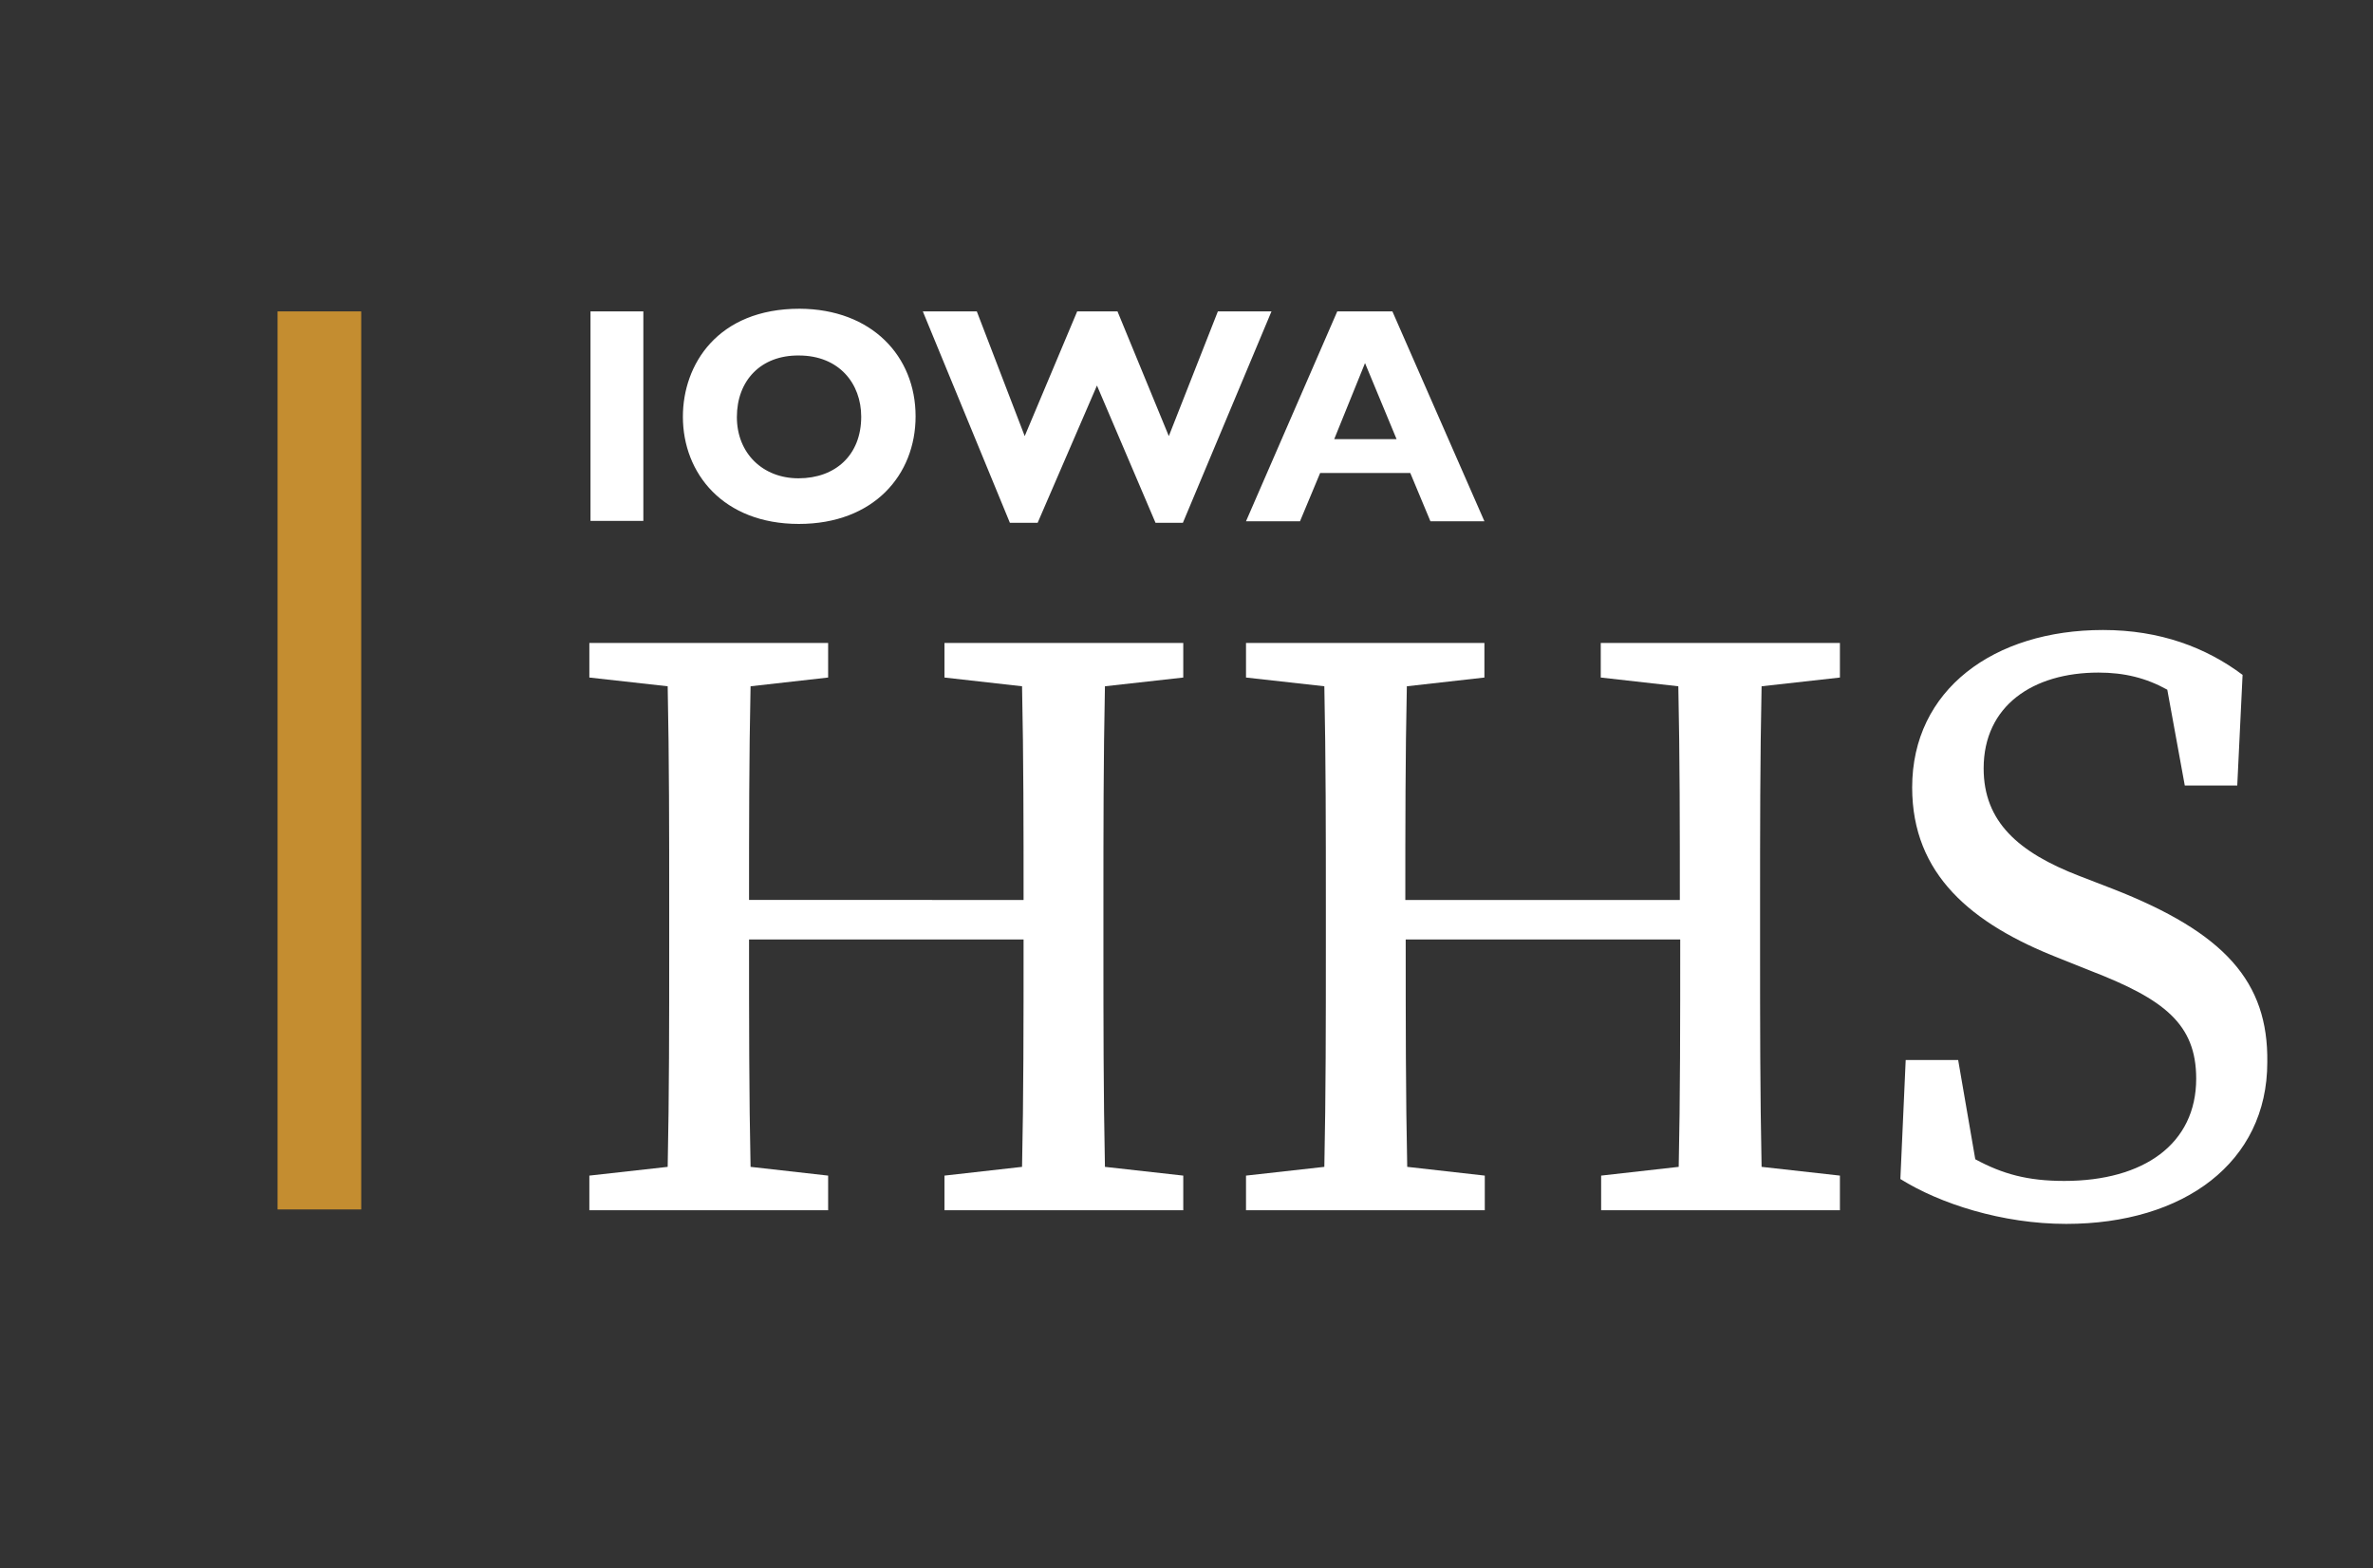
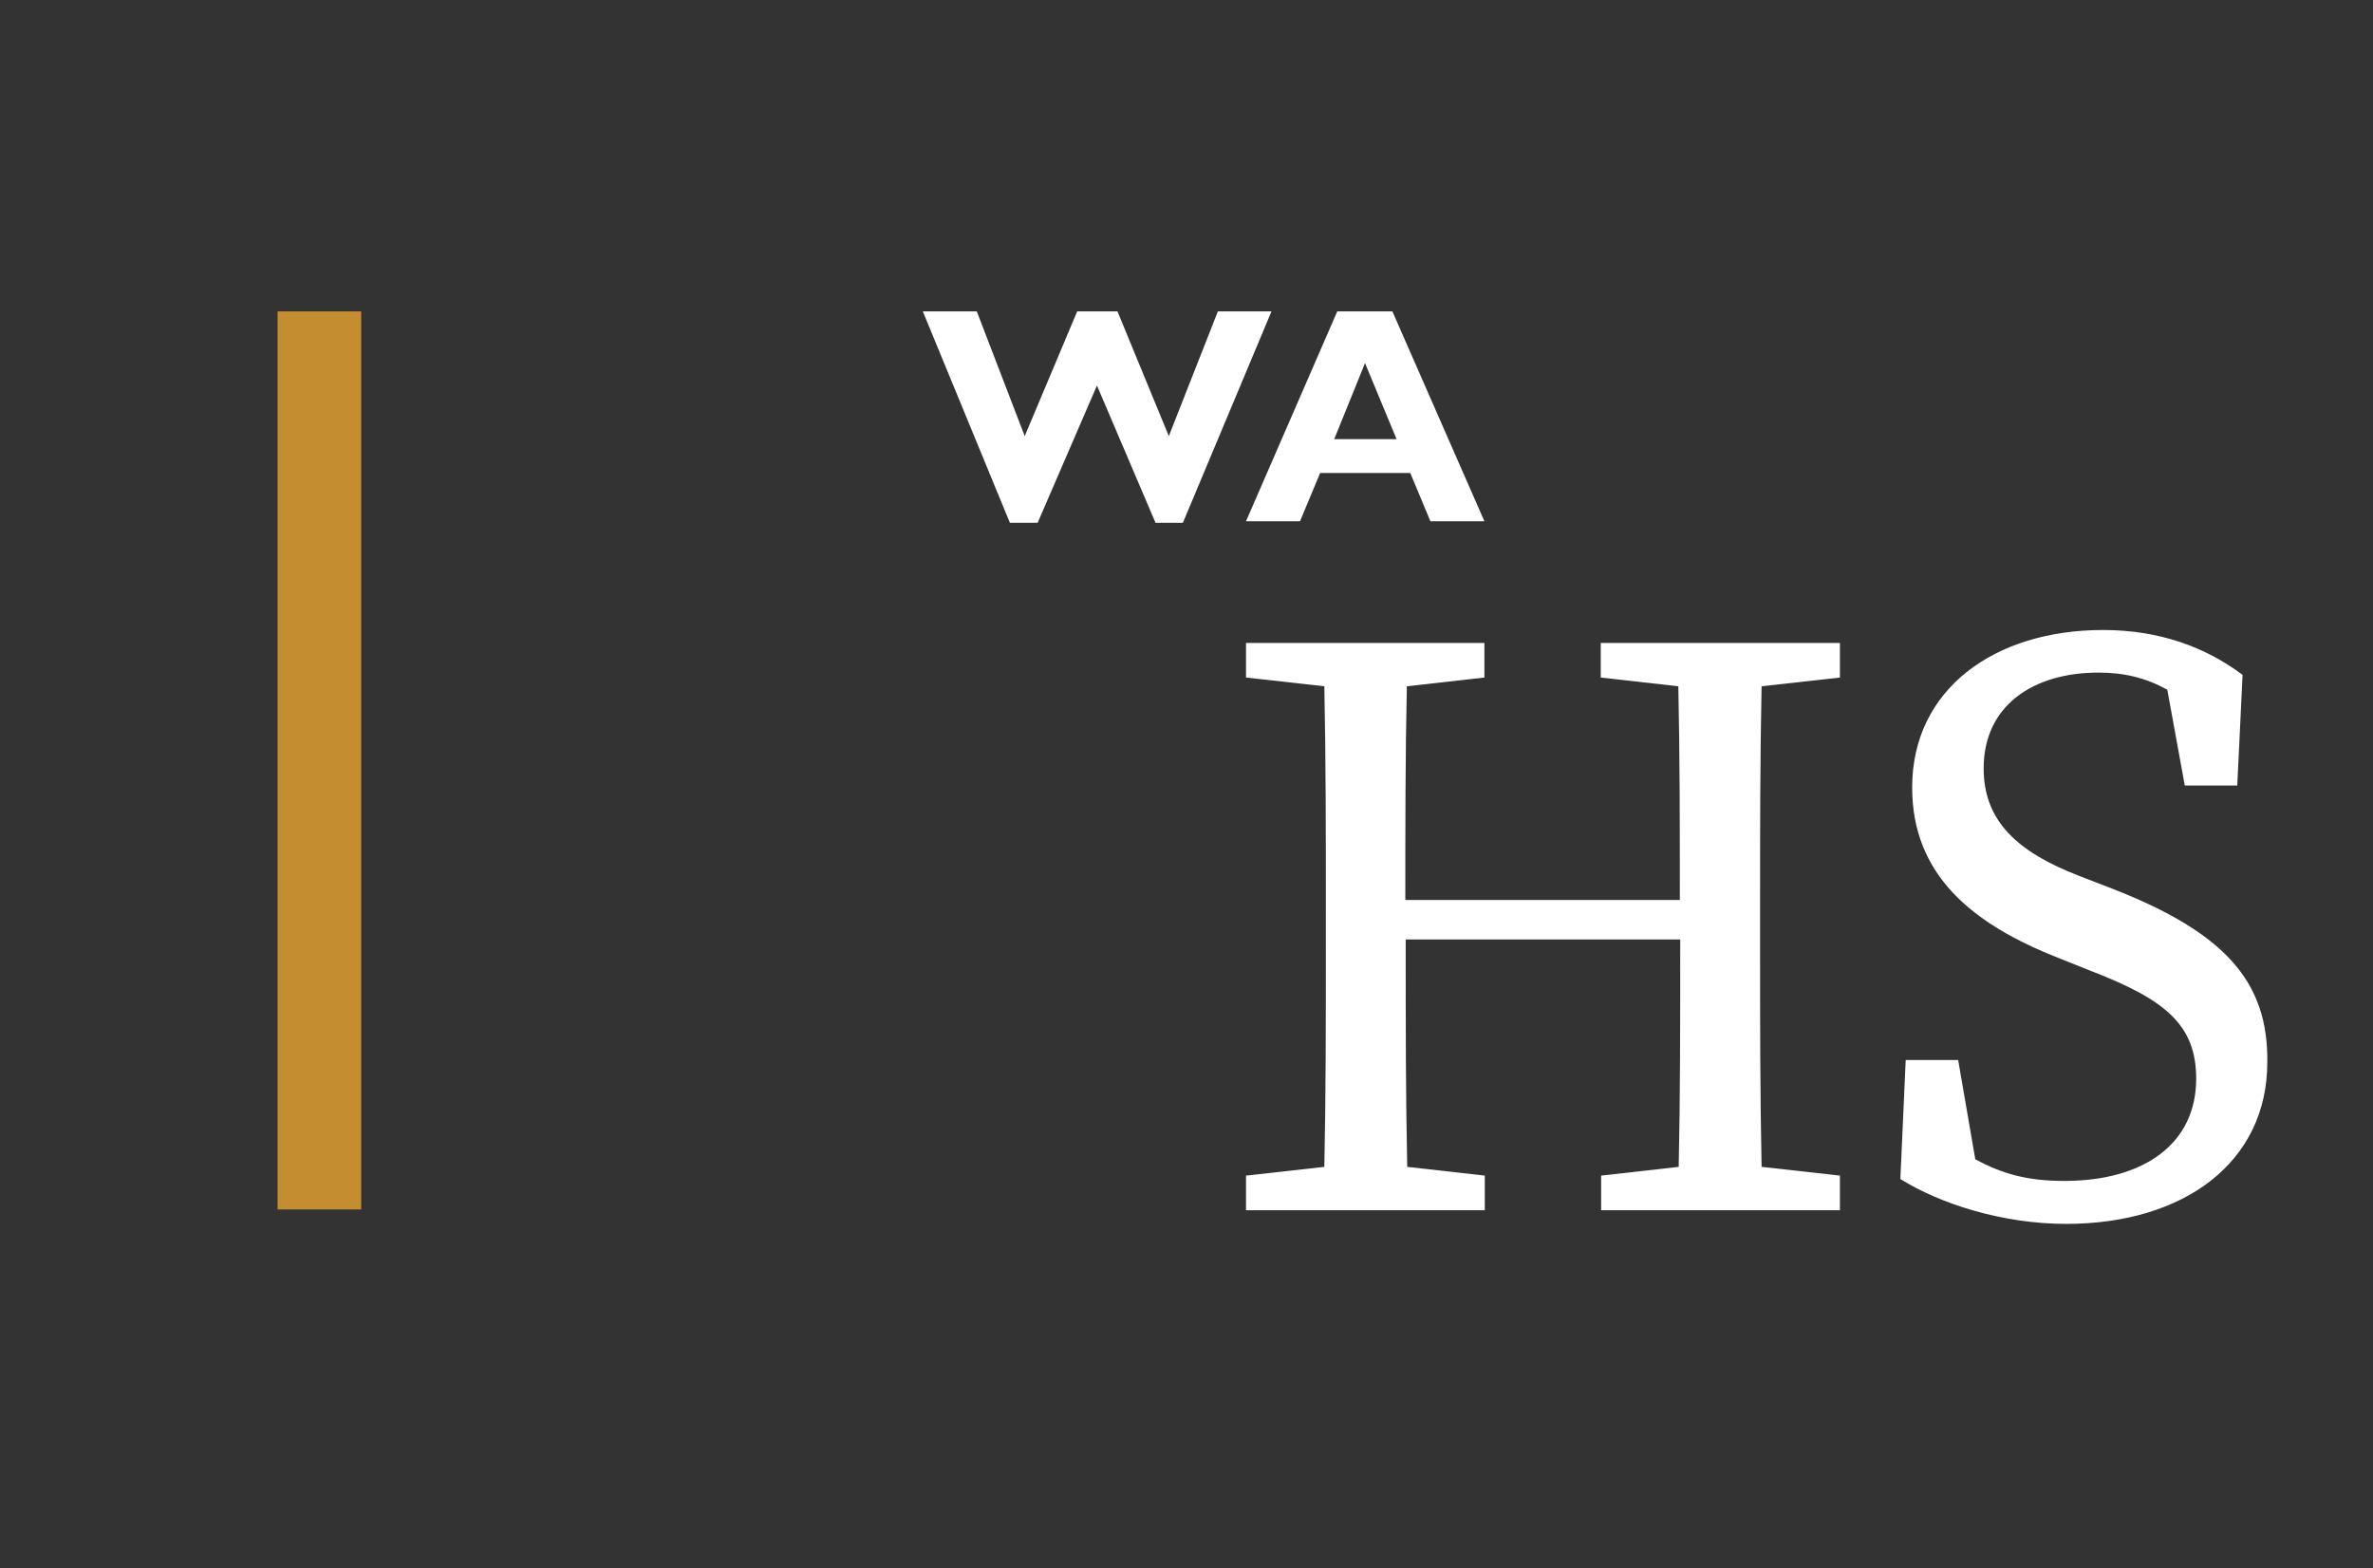
<svg xmlns="http://www.w3.org/2000/svg" version="1.1" id="Layer_1" x="0px" y="0px" viewBox="0 0 624.1 412.4" style="enable-background:new 0 0 624.1 412.4;" xml:space="preserve">
  <rect x="0" y="0" width="624.1" height="412.4" fill="#333333" stroke="none" />
  <style type="text/css">
	.st0{fill:#FFFFFF;}
	.st1{fill:#C48D30;}
</style>
  <g>
-     <path class="st0" d="M268.6,169.1h-20.2v9.1l20.4,2.3c0.4,18.7,0.4,37.5,0.4,56.2H197c0-19,0-37.8,0.4-56.2l20.4-2.3v-9.1h-20.2   h-22.3H155v9.1l20.6,2.3c0.4,19.2,0.4,38.6,0.4,57.7v11c0,19.5,0,38.7-0.4,57.7l-20.6,2.3v9.1h20.3h22.3h20.2v-9.1l-20.4-2.3   c-0.4-18.7-0.4-37.9-0.4-59.8h72.2c0,22.1,0,41.4-0.4,59.8l-20.4,2.3v9.1h20.2h22.3h20.3v-9.1l-20.6-2.3   c-0.4-19.2-0.4-38.6-0.4-57.7v-11c0-19.5,0-38.7,0.4-57.7l20.6-2.3v-9.1h-20.3L268.6,169.1L268.6,169.1z" />
    <path class="st0" d="M441.2,169.1H421v9.1l20.4,2.3c0.4,18.7,0.4,37.5,0.4,56.2h-72.2c0-19,0-37.8,0.4-56.2l20.4-2.3v-9.1h-20.2   H348h-20.3v9.1l20.6,2.3c0.4,19.2,0.4,38.6,0.4,57.7v11c0,19.5,0,38.7-0.4,57.7l-20.6,2.3v9.1H348h22.3h20.2v-9.1l-20.4-2.3   c-0.4-18.7-0.4-37.9-0.4-59.8h72.2c0,22.1,0,41.4-0.4,59.8l-20.4,2.3v9.1h20.2h22.3h20.3v-9.1l-20.6-2.3   c-0.4-19.2-0.4-38.6-0.4-57.7v-11c0-19.5,0-38.7,0.4-57.7l20.6-2.3v-9.1h-20.3L441.2,169.1L441.2,169.1z" />
    <path class="st0" d="M555.7,233.8l-8.8-3.4c-16.1-6.2-25.2-14.3-25.2-28.3c0-16.5,13-25.2,30.2-25.2c6.8,0,12.5,1.4,18.1,4.5   l4.6,25.2h13.8l1.4-29.1c-9.6-7.2-21.7-11.8-36.7-11.8c-28.7,0-50.2,15.7-50.2,41.4c0,22.9,15.6,35.9,38.6,44.9l8.5,3.4   c19.1,7.4,27.6,13.9,27.6,28.3c0,17.1-13.7,26.9-34.7,26.9c-9.6,0-16.2-1.8-23.4-5.7l-4.5-26.1h-13.8l-1.4,31.3   c10.4,6.5,26.8,11.8,43.6,11.8c31,0,52.9-16.2,52.9-42.5C596.6,258.2,585.1,245.3,555.7,233.8z" />
  </g>
  <g>
-     <path class="st0" d="M169.2,81.9V137h-13.9V81.9C155.2,81.9,169.2,81.9,169.2,81.9z" />
-     <path class="st0" d="M240.8,109.5c0,15.4-11,28.3-30.7,28.3c-19.9,0-30.5-13.3-30.5-28.2c0-13.7,9.1-28.4,30.7-28.4   C229.3,81.3,240.8,93.7,240.8,109.5z M193.8,109.7c0,9.5,6.8,16.1,16.2,16.1c9.7,0,16.5-6.1,16.5-16.2c0-8.7-5.8-16.1-16.4-16.1   C200.1,93.4,193.8,100.1,193.8,109.7z" />
    <path class="st0" d="M256.9,81.9l12.6,32.8l13.8-32.8h10.6l13.5,32.8l12.9-32.8h14.1l-23.3,55.6h-7.2l-15.4-36.1l-15.6,36.1h-7.3   l-22.9-55.6H256.9z" />
    <path class="st0" d="M366.2,81.9l24.2,55.2h-14.2l-5.3-12.7h-23.7l-5.3,12.7h-14.2l24-55.2C351.7,81.9,366.2,81.9,366.2,81.9z    M350.9,115.5h16.4l-8.3-20L350.9,115.5z" />
  </g>
  <rect x="73" y="81.9" class="st1" width="22" height="236.2" />
</svg>